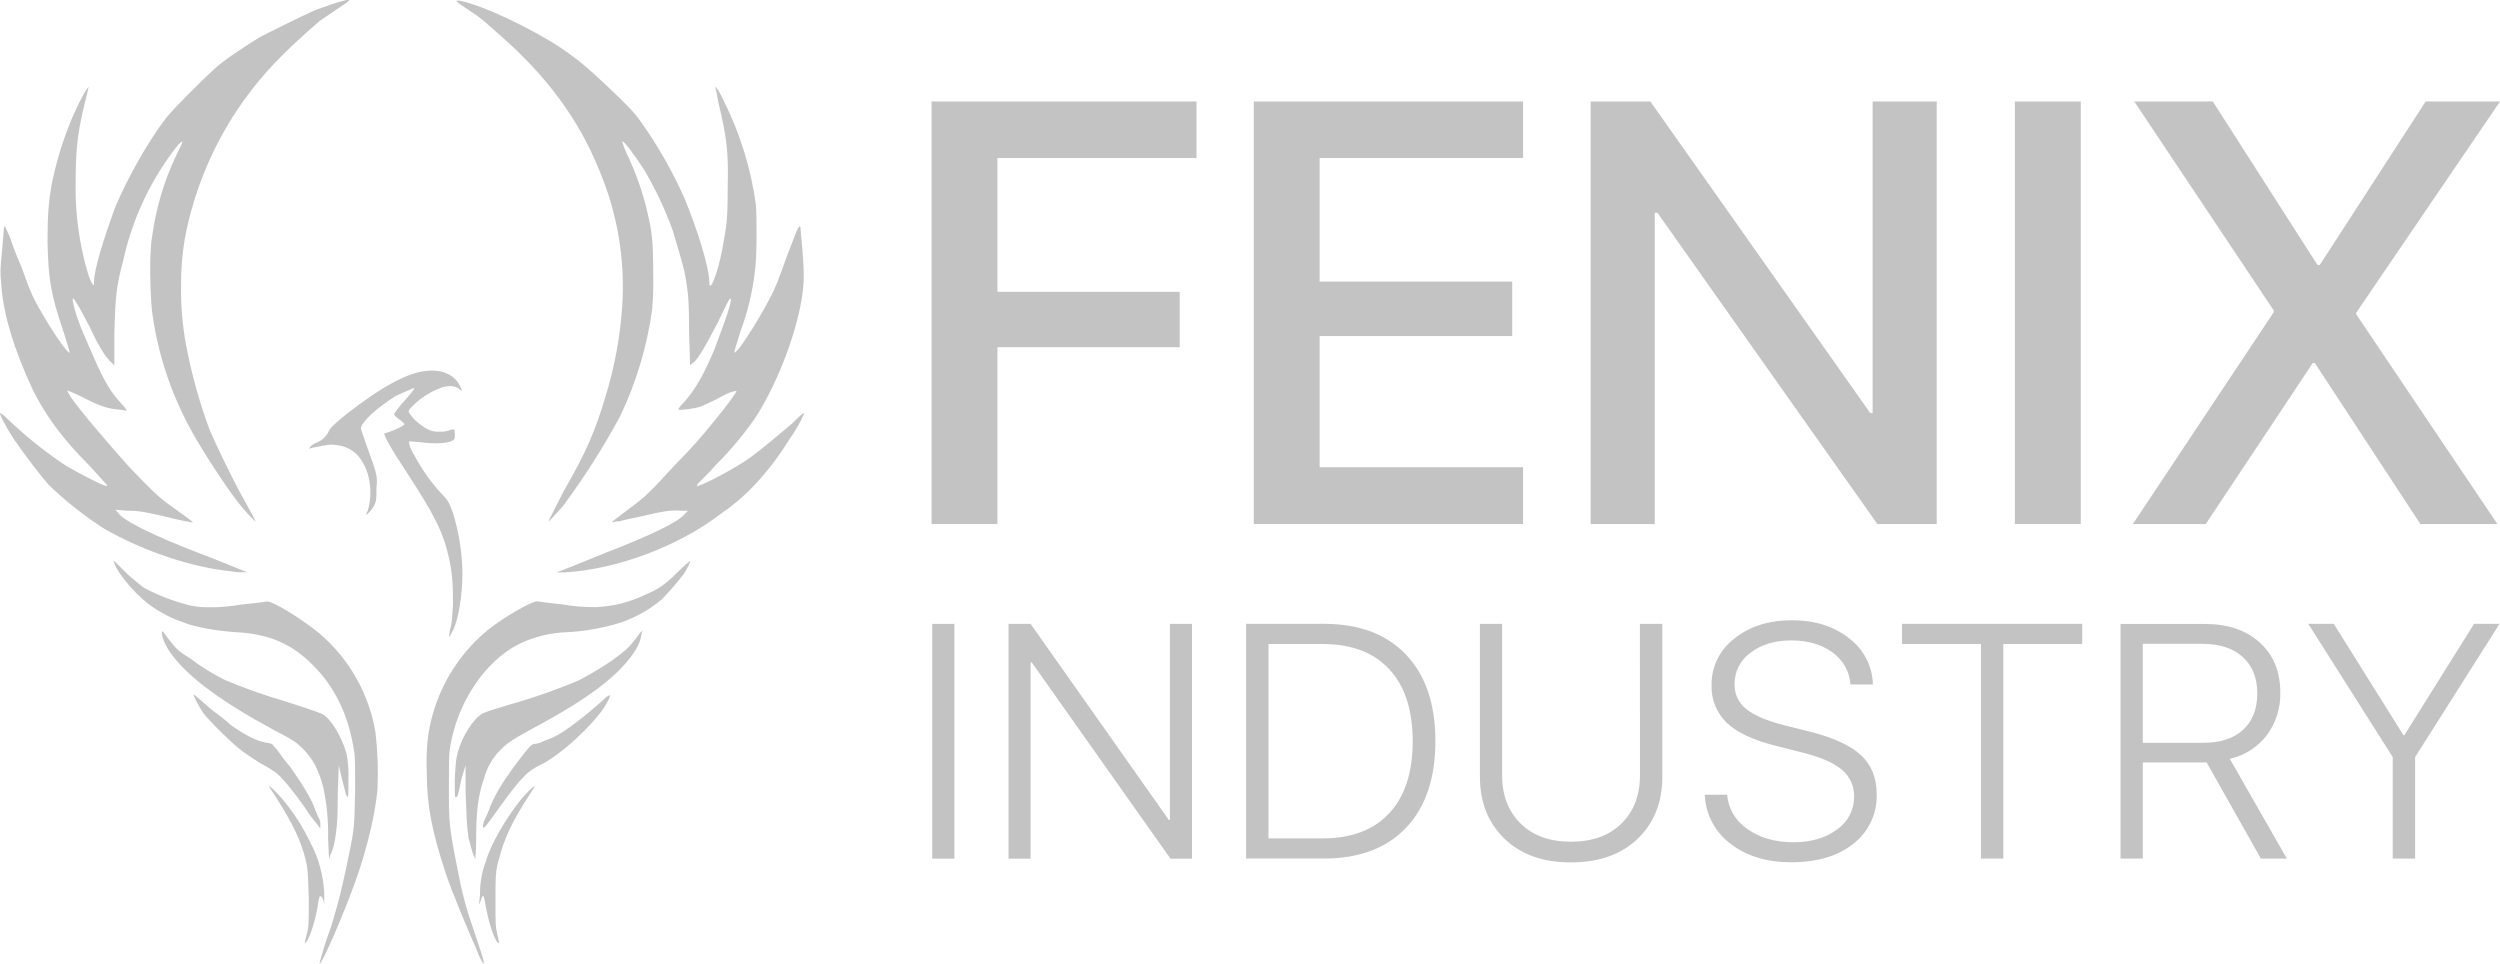
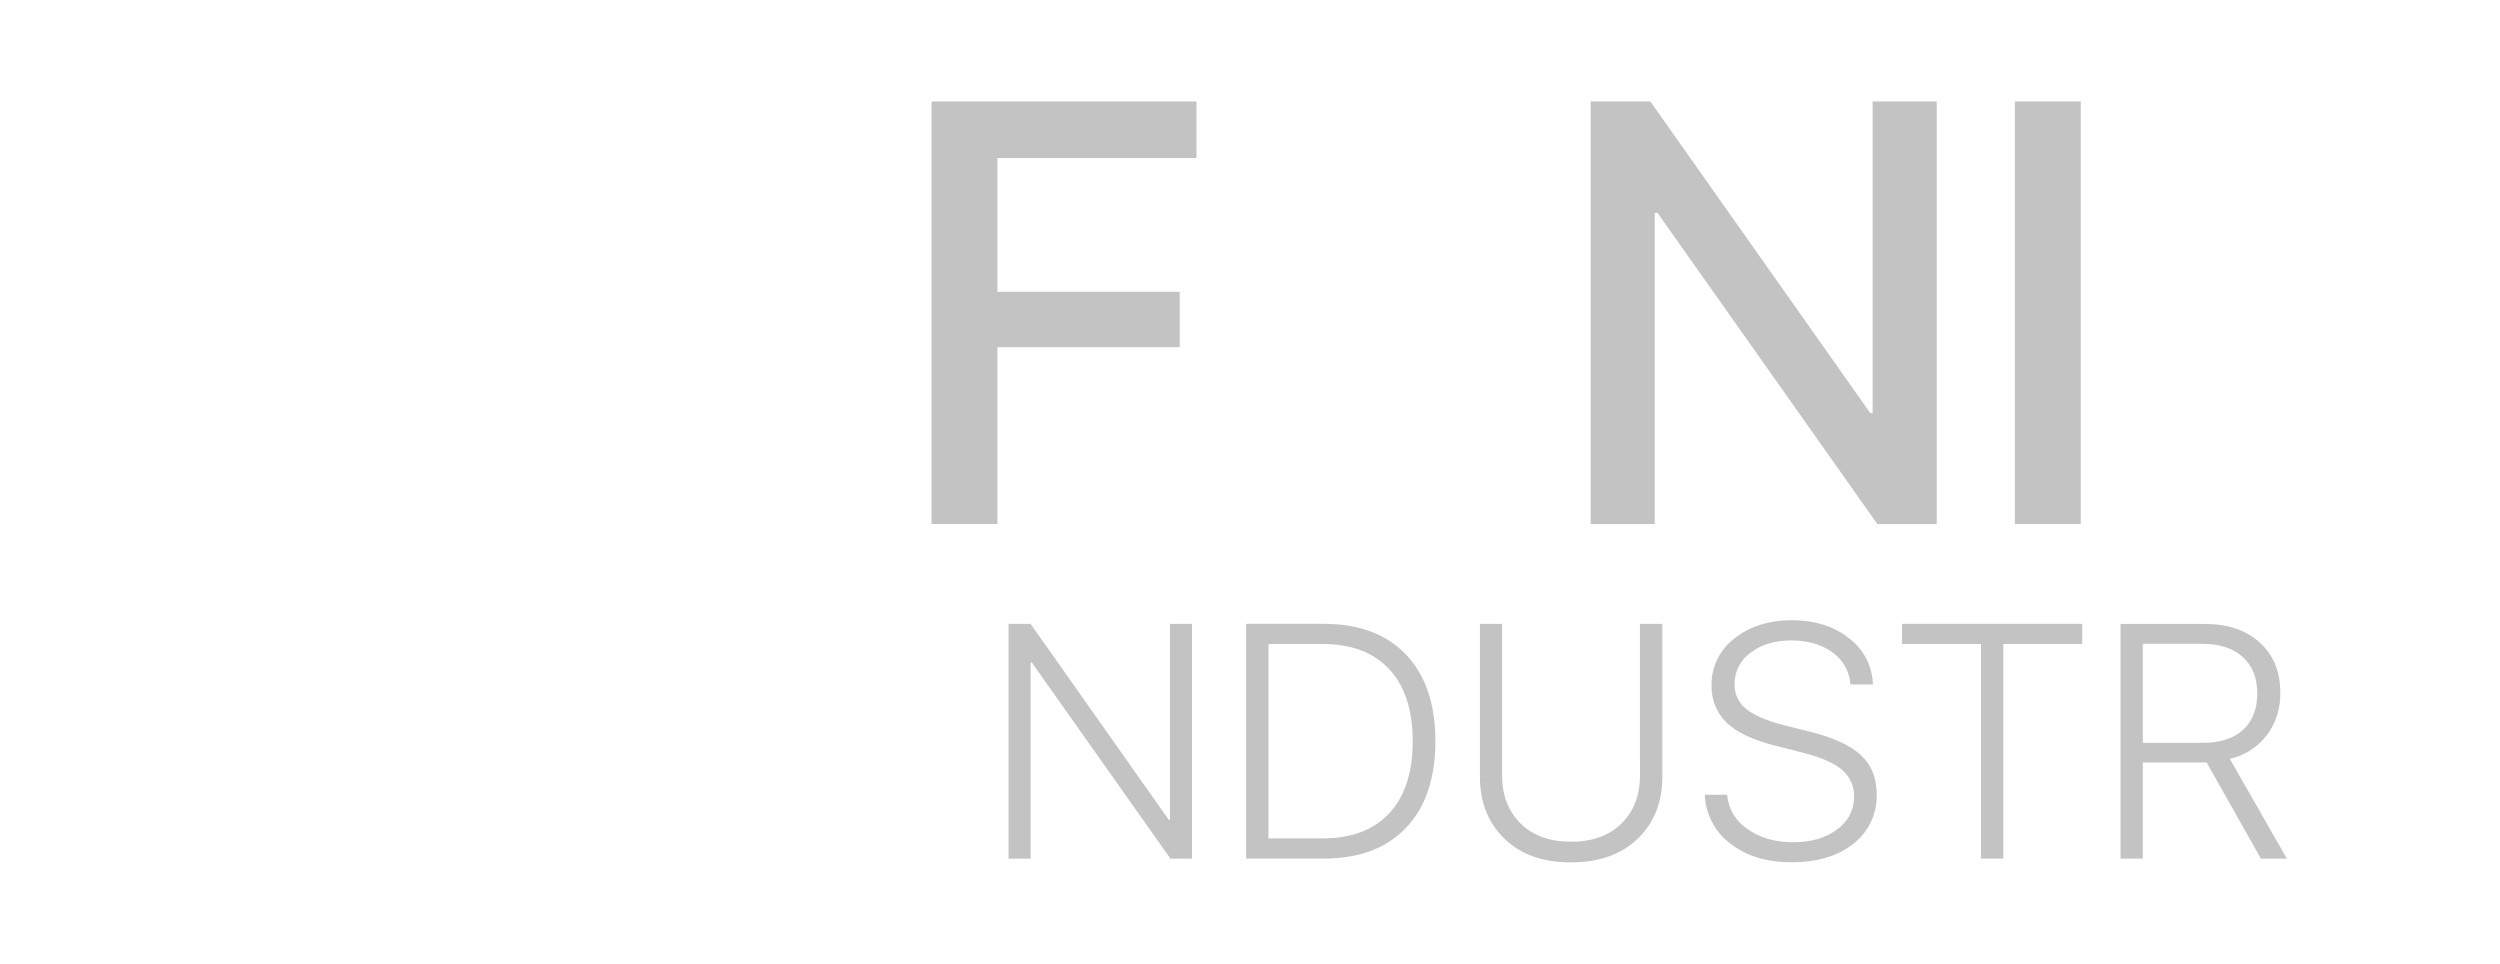
<svg xmlns="http://www.w3.org/2000/svg" width="83" height="32" viewBox="0 0 83 32" fill="none">
  <g id="FNX_Logo 1" clip-path="url(#clip0_170_2294)">
    <g id="Ð¡Ð»Ð¾Ð¹ 2">
      <g id="Ð¡Ð»Ð¾Ð¹ 1">
-         <path id="Vector" d="M10.604 31.995C10.71 31.582 10.839 31.176 10.989 30.778C11.247 29.915 11.278 29.786 11.471 28.923C11.79 27.419 11.76 27.545 11.79 26.235C11.79 25.176 11.79 25.084 11.726 24.764C11.566 23.803 11.148 22.876 10.506 22.204C9.761 21.404 8.995 21.052 7.84 20.988C7.261 20.956 6.49 20.828 6.105 20.67C5.777 20.56 5.464 20.41 5.174 20.223C4.595 19.871 3.921 19.071 3.791 18.686L3.759 18.623L3.823 18.654L4.244 19.074C4.469 19.266 4.694 19.458 4.79 19.521C5.268 19.774 5.775 19.967 6.3 20.098C6.5 20.142 6.705 20.163 6.91 20.161C7.287 20.166 7.664 20.134 8.035 20.066C8.452 20.034 8.838 19.97 8.87 19.97C9.094 19.97 10.058 20.578 10.604 21.029C11.596 21.874 12.256 23.041 12.467 24.324C12.539 24.95 12.561 25.582 12.532 26.212C12.435 27.236 12.082 28.579 11.6 29.795C11.183 30.875 10.64 32.09 10.604 31.995ZM15.872 31.642C15.519 30.843 14.972 29.531 14.808 29.019C14.359 27.675 14.17 26.747 14.17 25.724C14.137 24.795 14.202 24.22 14.427 23.516C14.759 22.487 15.384 21.576 16.225 20.892C16.707 20.508 17.638 19.964 17.831 19.964C17.864 19.964 18.249 20.029 18.634 20.061C19.015 20.129 19.403 20.161 19.79 20.156C20.36 20.132 20.918 19.991 21.429 19.741C21.879 19.549 22.067 19.423 22.521 18.972C22.714 18.781 22.907 18.621 22.907 18.621C22.938 18.652 22.81 18.877 22.714 19.037C22.485 19.34 22.236 19.629 21.969 19.901C21.512 20.288 20.975 20.572 20.396 20.733C19.892 20.872 19.376 20.958 18.854 20.988C18.297 21.002 17.75 21.133 17.248 21.372C16.091 21.948 15.159 23.356 14.935 24.86C14.903 25.084 14.903 25.372 14.903 26.107C14.903 27.355 14.903 27.419 15.222 29.019C15.335 29.628 15.496 30.227 15.704 30.81C15.96 31.578 16.089 31.93 16.057 31.995C16.057 32.026 15.96 31.866 15.865 31.642H15.872ZM10.122 31.29C10.138 31.193 10.16 31.097 10.187 31.003C10.251 30.778 10.251 30.685 10.251 29.819C10.219 28.891 10.219 28.859 10.154 28.571C9.993 27.899 9.705 27.323 9.158 26.459C8.902 26.075 8.902 26.075 8.966 26.107C9.19 26.311 9.395 26.536 9.576 26.779C9.851 27.138 10.088 27.524 10.283 27.931C10.572 28.463 10.736 29.054 10.765 29.659V30.011L10.733 29.883C10.701 29.786 10.669 29.755 10.636 29.755C10.603 29.755 10.604 29.786 10.572 29.915C10.508 30.458 10.283 31.163 10.154 31.292C10.09 31.323 10.09 31.323 10.122 31.29ZM16.515 31.29C16.386 31.13 16.225 30.618 16.129 30.106C16.065 29.691 16.033 29.659 15.968 29.883L15.904 30.043L15.936 29.691C15.932 29.319 15.997 28.95 16.129 28.603C16.289 28.027 16.803 27.164 17.285 26.555C17.446 26.364 17.735 26.075 17.735 26.107C17.767 26.107 17.67 26.235 17.574 26.395C17.029 27.227 16.739 27.835 16.579 28.474C16.45 28.891 16.45 29.083 16.45 29.946C16.45 30.683 16.45 30.778 16.515 31.035C16.547 31.195 16.579 31.323 16.579 31.323C16.562 31.305 16.539 31.293 16.515 31.29ZM10.893 27.835C10.905 27.266 10.851 26.697 10.733 26.14C10.572 25.533 10.38 25.186 10.058 24.861C9.833 24.636 9.739 24.573 9.126 24.253C7.392 23.325 6.268 22.493 5.722 21.757C5.496 21.469 5.369 21.149 5.369 20.989C5.401 20.925 5.401 20.957 5.593 21.214C5.851 21.532 5.883 21.597 6.3 21.849C6.671 22.133 7.069 22.379 7.488 22.585C8.138 22.857 8.803 23.092 9.48 23.288C10.283 23.545 10.543 23.64 10.701 23.705C10.989 23.865 11.339 24.44 11.504 25.017C11.556 25.291 11.577 25.57 11.568 25.849C11.568 26.392 11.568 26.456 11.536 26.456C11.504 26.456 11.504 26.456 11.343 25.82L11.247 25.405L11.215 26.3C11.215 27.228 11.183 27.58 11.086 28.06C11.054 28.181 11.011 28.299 10.957 28.412L10.925 28.54L10.893 27.835ZM15.747 28.443C15.683 28.347 15.618 28.027 15.554 27.807C15.489 27.36 15.489 27.072 15.457 26.271V25.408L15.321 25.856C15.194 26.463 15.194 26.463 15.129 26.463C15.097 26.463 15.097 26.4 15.097 25.888C15.129 25.344 15.129 25.252 15.194 24.991C15.354 24.416 15.707 23.872 16.029 23.68C16.189 23.616 16.574 23.488 17.249 23.296C17.914 23.095 18.568 22.86 19.209 22.592C19.596 22.39 19.971 22.166 20.332 21.92C20.718 21.632 20.879 21.504 21.039 21.285C21.135 21.188 21.2 21.061 21.264 20.996L21.328 20.933L21.296 21.061C21.264 21.379 21.039 21.733 20.657 22.148C20.019 22.82 19.052 23.46 17.606 24.228C16.968 24.58 16.835 24.675 16.579 24.932C16.333 25.192 16.157 25.51 16.066 25.856C15.873 26.431 15.808 26.916 15.808 27.903C15.808 28.255 15.777 28.539 15.777 28.539C15.773 28.505 15.763 28.473 15.747 28.443ZM10.543 27.383C10.388 27.203 10.247 27.011 10.122 26.81C9.737 26.266 9.352 25.786 9.126 25.626C8.972 25.52 8.811 25.425 8.644 25.339C8.484 25.242 8.195 25.051 8.067 24.954C7.748 24.731 6.974 23.962 6.75 23.675C6.621 23.482 6.431 23.131 6.431 23.067C6.431 23.035 6.527 23.131 7.009 23.547C7.266 23.739 7.555 23.962 7.648 24.059C8.129 24.411 8.579 24.634 8.901 24.666L9.03 24.699L9.222 24.922C9.351 25.111 9.49 25.293 9.639 25.466C10.025 26.011 10.347 26.526 10.474 26.906C10.512 27.005 10.555 27.101 10.603 27.194C10.629 27.255 10.64 27.321 10.635 27.386V27.514L10.543 27.383ZM16.036 27.383C16.047 27.316 16.069 27.252 16.1 27.191C16.149 27.098 16.192 27.002 16.229 26.903C16.389 26.455 16.646 26.008 17.224 25.239C17.641 24.696 17.673 24.696 17.77 24.696C17.872 24.683 17.971 24.651 18.059 24.599C18.477 24.471 18.863 24.216 19.601 23.607C19.826 23.416 20.083 23.192 20.147 23.127C20.276 23.064 20.276 23.064 20.244 23.127C20.083 23.672 18.895 24.856 18.059 25.336C17.902 25.407 17.751 25.492 17.61 25.591C17.385 25.751 17.032 26.168 16.582 26.806C16.033 27.579 16.033 27.552 16.033 27.387L16.036 27.383ZM14.912 21.144C14.912 21.058 14.922 20.972 14.944 20.888C15.008 20.697 15.008 20.537 15.04 20.056C15.04 19.353 15.008 18.997 14.912 18.553C14.719 17.689 14.462 17.144 13.434 15.577C12.984 14.905 12.727 14.425 12.759 14.393C12.88 14.359 12.998 14.316 13.113 14.265C13.337 14.169 13.432 14.105 13.432 14.073C13.372 14.015 13.308 13.961 13.239 13.914C13.177 13.87 13.122 13.816 13.079 13.754C13.181 13.593 13.3 13.443 13.432 13.305C13.624 13.082 13.785 12.89 13.751 12.89C13.751 12.857 13.366 13.05 13.14 13.145C12.531 13.529 11.984 14.009 11.984 14.233C11.984 14.265 12.081 14.521 12.178 14.809C12.274 15.097 12.402 15.417 12.434 15.551C12.509 15.754 12.531 15.973 12.498 16.186C12.498 16.571 12.498 16.603 12.434 16.763C12.373 16.887 12.285 16.995 12.178 17.081C12.145 17.081 12.145 17.081 12.209 16.953C12.402 16.317 12.273 15.545 11.856 15.097C11.675 14.917 11.437 14.805 11.182 14.779C10.988 14.748 10.956 14.748 10.314 14.876L10.25 14.908L10.314 14.811C10.38 14.755 10.457 14.712 10.539 14.683C10.711 14.608 10.849 14.471 10.924 14.299C10.988 14.171 11.214 13.981 11.535 13.724C12.599 12.892 13.493 12.38 14.136 12.316C14.618 12.252 15.068 12.412 15.261 12.796C15.357 12.956 15.357 13.019 15.261 12.924C15.036 12.732 14.65 12.796 14.104 13.147C13.913 13.273 13.74 13.424 13.59 13.596C13.558 13.659 13.558 13.691 13.622 13.756C13.687 13.884 13.941 14.107 14.169 14.236C14.305 14.312 14.462 14.346 14.618 14.331C14.739 14.338 14.86 14.317 14.971 14.267C15.004 14.267 15.068 14.236 15.068 14.267C15.1 14.267 15.1 14.331 15.1 14.427C15.1 14.556 15.1 14.588 15.036 14.619C14.907 14.716 14.457 14.748 13.972 14.683L13.587 14.651V14.748C13.623 14.872 13.677 14.991 13.748 15.099C13.991 15.562 14.293 15.993 14.647 16.379C14.872 16.603 14.904 16.666 15.033 17.015C15.237 17.667 15.345 18.346 15.352 19.029C15.352 19.796 15.223 20.499 15.063 20.884C14.972 21.052 14.908 21.18 14.908 21.148L14.912 21.144ZM7.682 18.968C6.365 18.84 4.758 18.296 3.473 17.561C2.804 17.134 2.18 16.641 1.61 16.089C1.354 15.801 0.84 15.129 0.486 14.617C0.229 14.233 -0.028 13.754 0.005 13.722C0.005 13.689 0.165 13.817 0.358 14.009C0.935 14.552 1.558 15.045 2.221 15.481C2.606 15.705 3.345 16.089 3.473 16.117C3.57 16.148 3.57 16.148 3.538 16.085C3.506 16.053 3.249 15.767 2.959 15.449C2.129 14.623 1.546 13.853 1.096 12.958C0.486 11.646 0.101 10.462 0.037 9.374C0.005 9.056 0.005 8.927 0.069 8.314C0.101 7.931 0.132 7.579 0.132 7.546C0.165 7.482 0.165 7.514 0.325 7.864C0.437 8.201 0.566 8.532 0.711 8.856C0.968 9.56 1.001 9.688 1.225 10.104C1.707 10.968 2.253 11.768 2.317 11.703C2.317 11.703 2.221 11.351 2.092 10.968C1.675 9.72 1.61 9.272 1.578 8.057C1.578 7.16 1.61 6.745 1.707 6.168C1.84 5.491 2.034 4.828 2.285 4.185C2.449 3.744 2.799 3.039 2.895 2.944L2.959 2.879L2.927 2.944C2.927 2.976 2.863 3.231 2.799 3.487C2.542 4.547 2.51 5.087 2.51 6.335C2.516 7.012 2.591 7.686 2.735 8.348C2.863 8.956 3.024 9.468 3.12 9.468V9.372C3.12 8.956 3.439 7.933 3.826 6.876C4.244 5.884 4.951 4.637 5.528 3.901C5.721 3.645 6.749 2.622 7.102 2.302C7.487 1.95 8.098 1.565 8.611 1.242C9.031 1.024 10.058 0.512 10.508 0.318C10.893 0.19 11.215 0.061 11.504 0H11.6L11.536 0.064C11.504 0.096 11.31 0.224 11.118 0.352C10.925 0.48 10.701 0.636 10.604 0.704C9.384 1.76 8.741 2.437 8.099 3.327C7.121 4.694 6.453 6.255 6.139 7.903C6.046 8.443 6.003 8.99 6.011 9.537C6.003 10.279 6.078 11.02 6.236 11.745C6.414 12.617 6.661 13.473 6.974 14.306C7.168 14.754 7.612 15.683 7.97 16.353C8.289 16.929 8.484 17.281 8.484 17.313C8.452 17.313 8.067 16.898 7.874 16.641C7.392 16.005 6.557 14.722 6.204 14.017C5.608 12.865 5.217 11.619 5.048 10.334C4.983 9.727 4.951 8.415 5.048 7.87C5.174 6.928 5.446 6.011 5.853 5.151C5.981 4.895 6.077 4.703 6.045 4.703C6.013 4.671 5.756 4.991 5.563 5.279C4.851 6.301 4.349 7.454 4.086 8.67C3.861 9.502 3.828 9.854 3.796 11.107V12.131L3.701 12.035C3.54 11.908 3.283 11.523 2.993 10.883C2.544 10.019 2.384 9.764 2.416 9.987C2.479 10.339 2.608 10.729 2.993 11.588C3.347 12.419 3.604 12.931 3.925 13.283C4.022 13.379 4.118 13.507 4.15 13.538L4.215 13.635L3.989 13.603C3.604 13.571 3.379 13.507 2.866 13.251C2.688 13.155 2.506 13.07 2.319 12.995L2.223 12.963L2.352 13.187C2.737 13.731 3.54 14.659 4.278 15.49C4.985 16.232 5.242 16.482 5.595 16.739C6.302 17.25 6.399 17.314 6.399 17.346C6.367 17.346 5.853 17.25 5.499 17.154C4.789 16.989 4.597 16.955 4.212 16.955L3.826 16.923L3.891 16.987C4.052 17.273 5.048 17.757 6.525 18.332C7.135 18.557 7.97 18.909 8.131 18.968L8.227 19H8.067C7.938 19.003 7.809 18.992 7.682 18.968ZM18.473 19C18.506 19 19.308 18.682 20.08 18.364C21.558 17.788 22.527 17.339 22.746 17.052L22.843 16.956H22.585C22.266 16.924 21.947 16.988 21.268 17.148C20.949 17.212 20.657 17.276 20.562 17.308C20.497 17.308 20.401 17.308 20.369 17.339C20.336 17.339 20.336 17.339 20.336 17.308C20.336 17.308 20.594 17.116 20.883 16.892C21.461 16.476 21.653 16.256 22.424 15.42C22.88 14.965 23.309 14.485 23.71 13.98C24.063 13.565 24.48 12.988 24.448 12.988C24.416 12.957 24.129 13.053 23.81 13.245C23.617 13.34 23.393 13.437 23.264 13.5C23.071 13.565 22.589 13.629 22.526 13.597C22.493 13.597 22.589 13.468 22.75 13.308C23.103 12.893 23.361 12.445 23.714 11.613C23.842 11.261 24.002 10.845 24.067 10.653C24.196 10.301 24.292 9.949 24.26 9.917C24.228 9.886 24.163 10.013 23.842 10.685C23.393 11.549 23.232 11.805 23.071 11.997L22.911 12.125L22.879 11.101C22.879 9.949 22.847 9.661 22.718 8.989C22.621 8.606 22.526 8.286 22.332 7.646C22.083 6.957 21.771 6.293 21.401 5.662C21.048 5.118 20.695 4.638 20.656 4.702C20.699 4.845 20.753 4.984 20.817 5.118C21.111 5.732 21.337 6.376 21.491 7.038C21.652 7.71 21.685 8.03 21.685 9.022C21.698 9.438 21.687 9.855 21.652 10.27C21.483 11.501 21.124 12.699 20.588 13.821C20.028 14.857 19.395 15.851 18.694 16.797C18.468 17.053 18.212 17.34 18.212 17.309C18.212 17.277 18.34 17.053 18.726 16.285C19.464 15.005 19.753 14.333 20.108 13.149C20.404 12.181 20.589 11.183 20.657 10.173C20.761 8.619 20.497 7.063 19.887 5.63C19.213 3.966 18.152 2.526 16.611 1.179C16 0.636 15.972 0.604 15.583 0.348C15.101 0.03 15.069 -0.004 15.293 0.03C16.065 0.19 17.67 0.958 18.634 1.598C19.148 1.95 19.469 2.205 20.177 2.877C20.815 3.485 21.012 3.677 21.268 4.029C21.832 4.822 22.316 5.669 22.714 6.556C23.163 7.644 23.549 8.887 23.549 9.372C23.549 9.756 23.805 9.148 23.966 8.348C24.127 7.484 24.159 7.288 24.159 6.269C24.192 4.989 24.127 4.574 23.84 3.357C23.818 3.195 23.786 3.035 23.744 2.877C23.776 2.877 23.904 3.069 24.033 3.357C24.576 4.443 24.936 5.61 25.097 6.813C25.129 7.261 25.129 8.573 25.065 8.988C24.988 9.677 24.826 10.353 24.583 11.002C24.454 11.418 24.359 11.705 24.39 11.705C24.519 11.705 25.454 10.201 25.739 9.53C25.803 9.402 25.964 8.954 26.125 8.506C26.285 8.091 26.444 7.674 26.478 7.611C26.543 7.514 26.543 7.482 26.575 7.546C26.575 7.611 26.607 7.931 26.639 8.288C26.703 9.056 26.703 9.408 26.607 9.983C26.382 11.263 25.739 12.862 25.065 13.887C24.683 14.436 24.253 14.95 23.78 15.422C23.491 15.74 23.202 16.03 23.169 16.058L23.137 16.154L23.202 16.122C23.427 16.058 24.359 15.578 24.904 15.194C25.258 14.938 25.868 14.426 26.317 14.043C26.51 13.85 26.67 13.69 26.703 13.725C26.561 14.041 26.386 14.342 26.183 14.623C25.859 15.15 25.482 15.643 25.059 16.095C24.721 16.454 24.346 16.775 23.938 17.053C22.526 18.14 20.469 18.909 18.735 19.004L18.473 19Z" fill="#C3C3C3" />
        <path id="Vector_2" d="M30.928 17.398H33.114V11.527H39.166V9.689H33.114V5.246H39.723V3.369H30.928V17.398Z" fill="#C3C3C3" />
-         <path id="Vector_3" d="M50.566 15.512H43.811V11.157H50.205V9.349H43.811V5.246H50.566V3.369H41.625V17.398H50.566V15.512Z" fill="#C3C3C3" />
        <path id="Vector_4" d="M54.938 7.064H55.027L62.328 17.398H64.299V3.369H62.171V13.714H62.093L54.792 3.369H52.81V17.398H54.938V7.064Z" fill="#C3C3C3" />
        <path id="Vector_5" d="M69.081 3.369H66.894V17.398H69.081V3.369Z" fill="#C3C3C3" />
-         <path id="Vector_6" d="M70.811 17.398H73.231L76.784 12.051H76.852L80.356 17.398H82.913L78.228 10.437V10.379L83.001 3.369H80.532L77.018 8.795H76.939L73.465 3.369H70.858L75.485 10.302V10.369L70.811 17.398Z" fill="#C3C3C3" />
-         <path id="Vector_7" d="M31.686 20.713H30.949V28.507H31.686V20.713Z" fill="#C3C3C3" />
        <path id="Vector_8" d="M38.842 27.221H38.805L34.216 20.713H33.484V28.507H34.216V21.993H34.255L38.859 28.507H39.574V20.713H38.842V27.221Z" fill="#C3C3C3" />
        <path id="Vector_9" d="M43.947 20.711H41.371V28.504H43.947C45.121 28.504 46.033 28.163 46.682 27.48C47.331 26.798 47.655 25.839 47.655 24.604C47.655 23.373 47.33 22.416 46.68 21.733C46.029 21.051 45.118 20.71 43.947 20.711ZM46.123 26.998C45.605 27.557 44.865 27.836 43.903 27.835H42.114V21.381H43.903C44.865 21.381 45.605 21.66 46.123 22.218C46.642 22.776 46.901 23.573 46.902 24.61C46.902 25.645 46.642 26.441 46.123 26.998Z" fill="#C3C3C3" />
        <path id="Vector_10" d="M54.447 25.742C54.447 26.405 54.242 26.937 53.834 27.34C53.425 27.743 52.867 27.944 52.158 27.945C51.449 27.945 50.891 27.744 50.483 27.34C50.075 26.937 49.871 26.404 49.87 25.742V20.713H49.133V25.785C49.133 26.632 49.405 27.319 49.949 27.846C50.493 28.372 51.229 28.634 52.158 28.631C53.087 28.631 53.825 28.369 54.371 27.846C54.917 27.322 55.19 26.635 55.189 25.785V20.713H54.445L54.447 25.742Z" fill="#C3C3C3" />
        <path id="Vector_11" d="M60.072 24.288L59.226 24.076C58.648 23.928 58.23 23.748 57.973 23.538C57.85 23.44 57.751 23.316 57.684 23.174C57.617 23.032 57.584 22.876 57.588 22.72C57.585 22.515 57.632 22.312 57.724 22.129C57.817 21.946 57.953 21.788 58.12 21.669C58.475 21.397 58.925 21.261 59.472 21.262C60.019 21.262 60.477 21.396 60.845 21.664C61.015 21.787 61.157 21.945 61.259 22.128C61.361 22.311 61.421 22.515 61.435 22.724H62.18C62.173 22.426 62.098 22.134 61.962 21.869C61.826 21.604 61.631 21.373 61.392 21.194C60.888 20.792 60.257 20.592 59.498 20.592C58.723 20.592 58.085 20.794 57.583 21.199C57.343 21.379 57.149 21.613 57.017 21.883C56.885 22.152 56.819 22.448 56.824 22.747C56.816 22.978 56.856 23.209 56.942 23.424C57.028 23.639 57.159 23.833 57.325 23.994C57.659 24.315 58.191 24.567 58.921 24.751L59.892 24.999C60.475 25.147 60.897 25.336 61.16 25.564C61.289 25.673 61.391 25.809 61.46 25.963C61.528 26.117 61.561 26.284 61.556 26.452C61.558 26.665 61.507 26.876 61.409 27.065C61.31 27.254 61.166 27.417 60.99 27.538C60.612 27.82 60.13 27.962 59.544 27.962C58.934 27.962 58.426 27.817 58.021 27.527C57.828 27.401 57.666 27.233 57.548 27.035C57.431 26.837 57.36 26.615 57.342 26.386H56.598C56.61 26.703 56.692 27.012 56.84 27.293C56.987 27.574 57.195 27.819 57.449 28.009C57.976 28.421 58.65 28.627 59.47 28.627C60.334 28.627 61.023 28.421 61.536 28.009C61.785 27.815 61.985 27.565 62.119 27.279C62.252 26.993 62.317 26.68 62.306 26.365C62.306 25.825 62.131 25.392 61.78 25.068C61.429 24.744 60.859 24.484 60.072 24.288Z" fill="#C3C3C3" />
        <path id="Vector_12" d="M63.148 21.381H65.768V28.505H66.51V21.381H69.129V20.711H63.148V21.381Z" fill="#C3C3C3" />
        <path id="Vector_13" d="M75.261 24.407C75.562 23.998 75.719 23.501 75.706 22.994C75.706 22.299 75.479 21.746 75.026 21.334C74.573 20.922 73.964 20.716 73.2 20.715H70.402V28.505H71.141V25.314H73.261L75.061 28.505H75.923L74.03 25.194C74.52 25.083 74.956 24.804 75.261 24.407ZM73.141 24.66H71.141V21.375H73.114C73.686 21.375 74.133 21.52 74.456 21.809C74.778 22.099 74.94 22.502 74.942 23.017C74.942 23.539 74.784 23.944 74.467 24.232C74.151 24.519 73.709 24.662 73.141 24.66Z" fill="#C3C3C3" />
-         <path id="Vector_14" d="M82.139 20.711L79.823 24.411H79.796L77.481 20.711H76.635L79.438 25.135V28.505H80.182V25.135L82.985 20.711H82.139Z" fill="#C3C3C3" />
      </g>
    </g>
  </g>
  <defs>
    <clipPath id="clip0_170_2294">
      <rect width="83" height="32" fill="white" />
    </clipPath>
  </defs>
</svg>